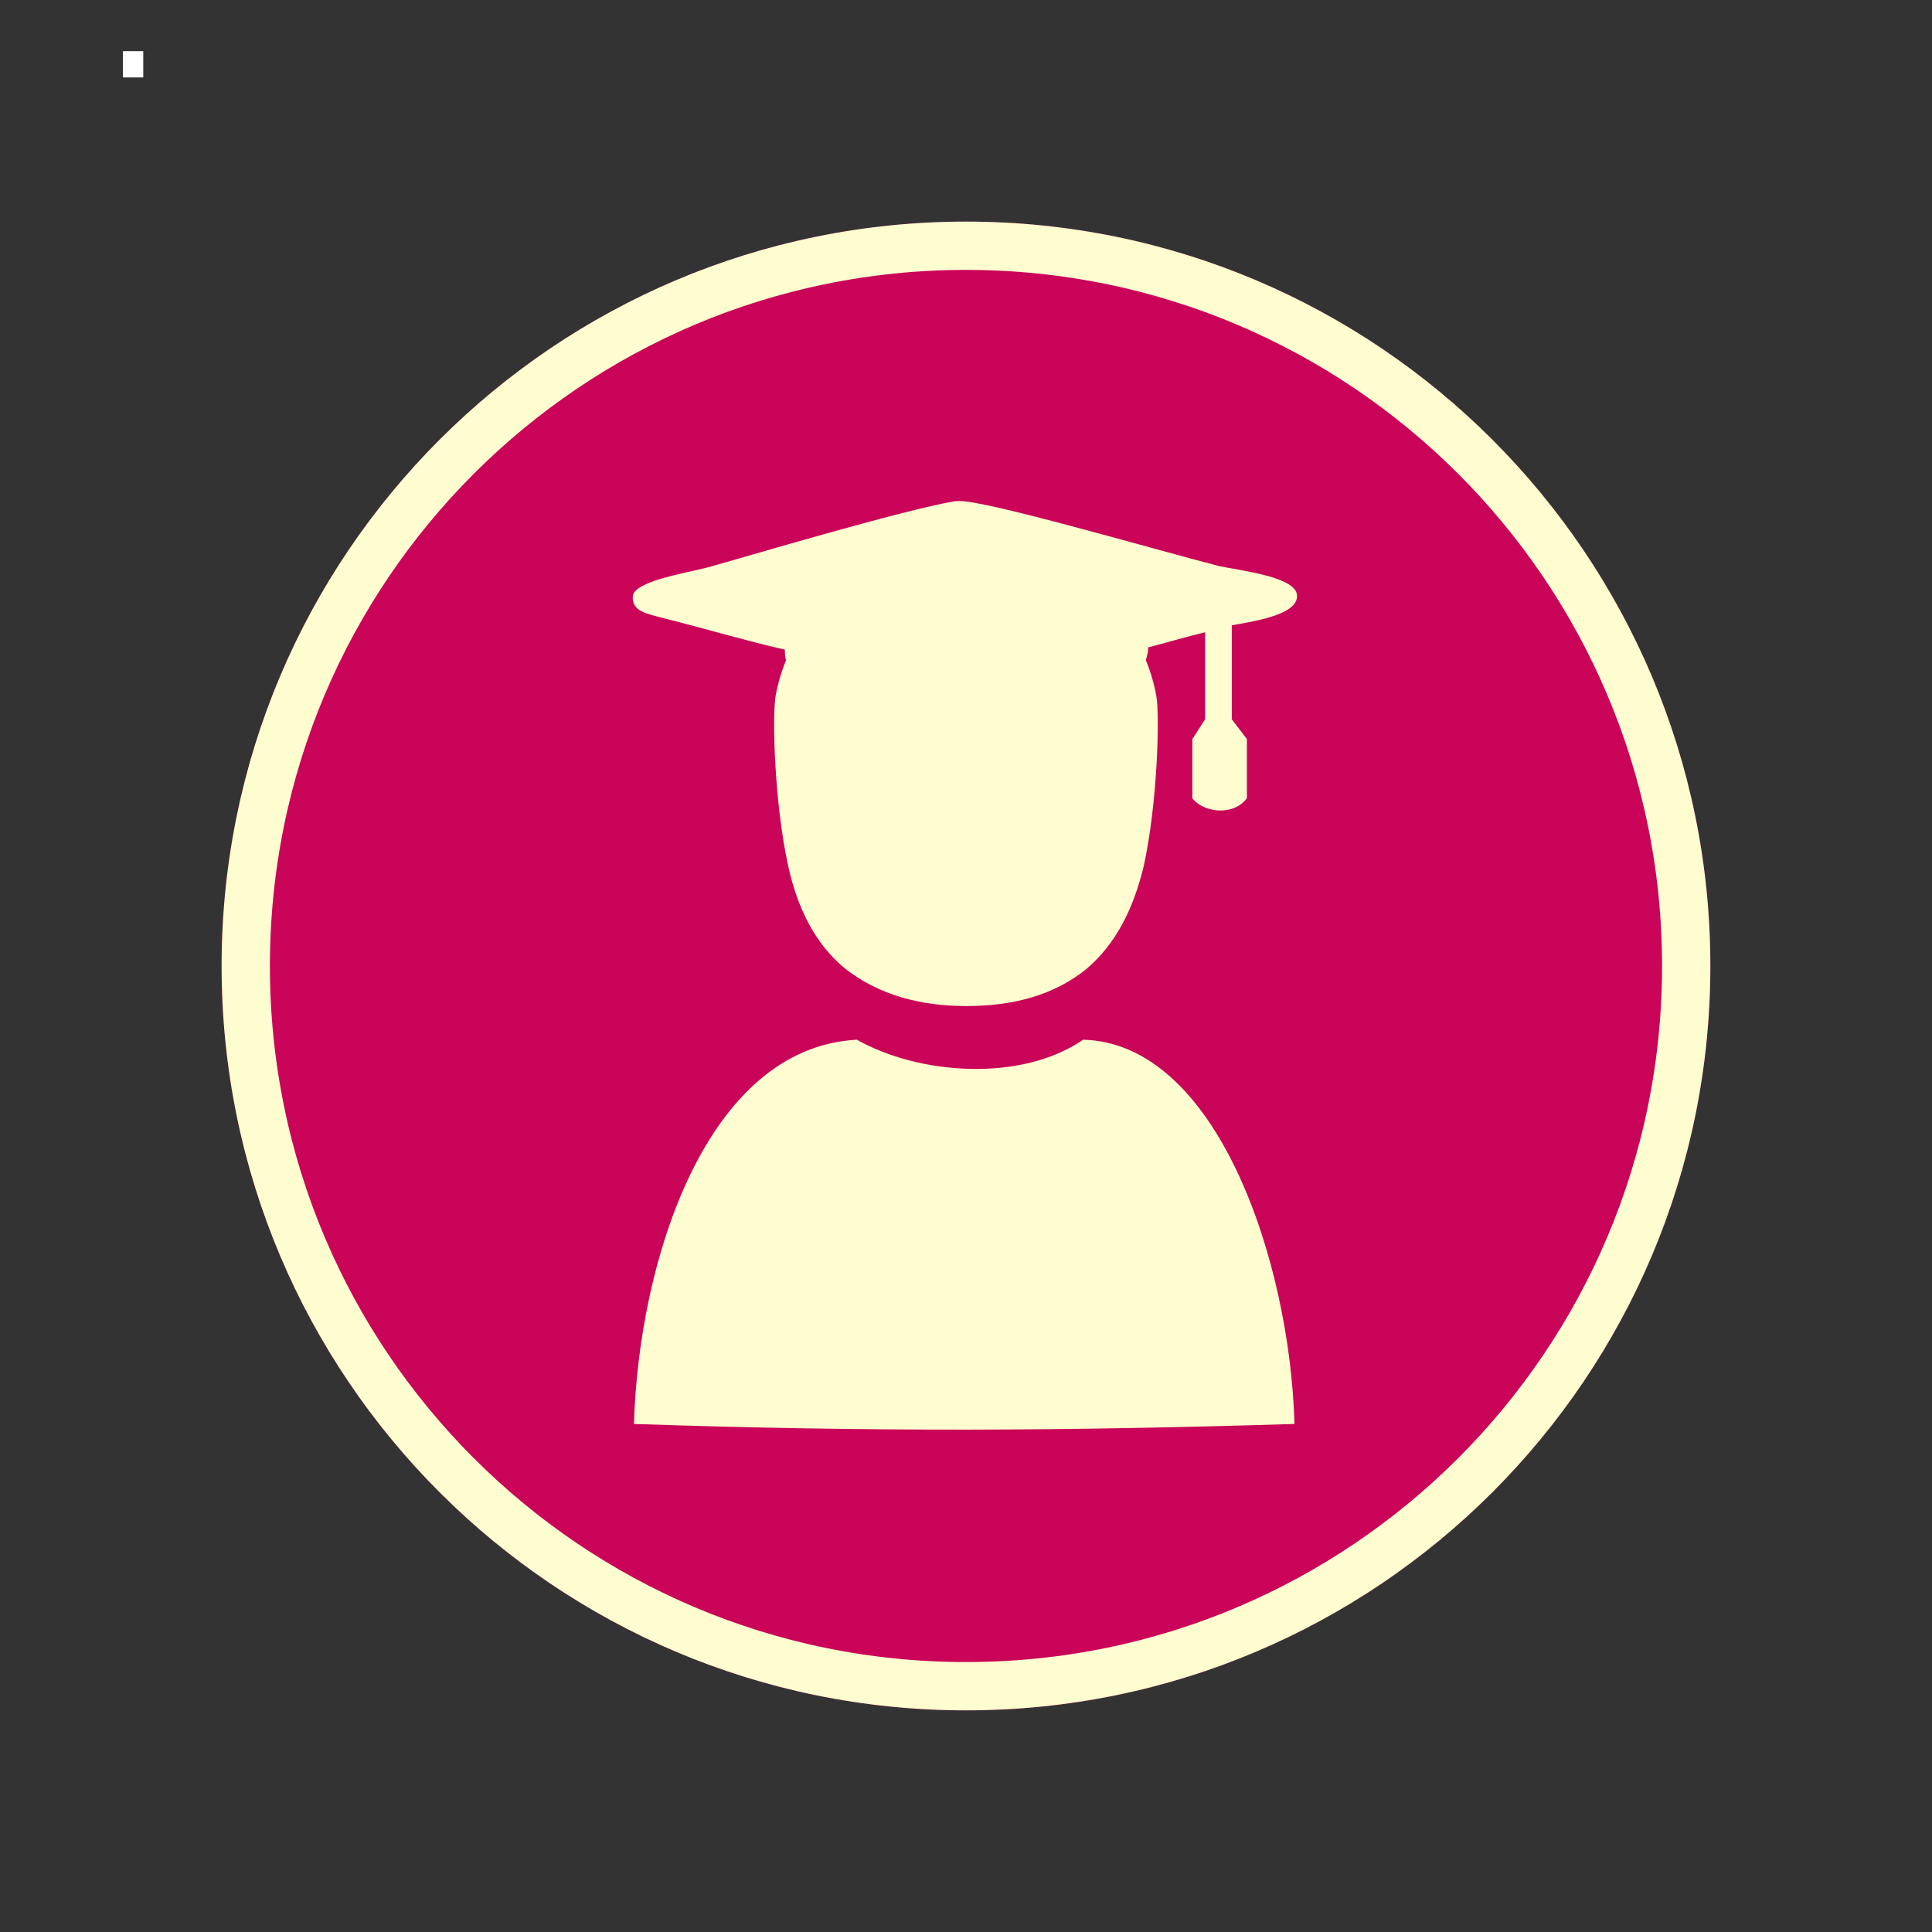
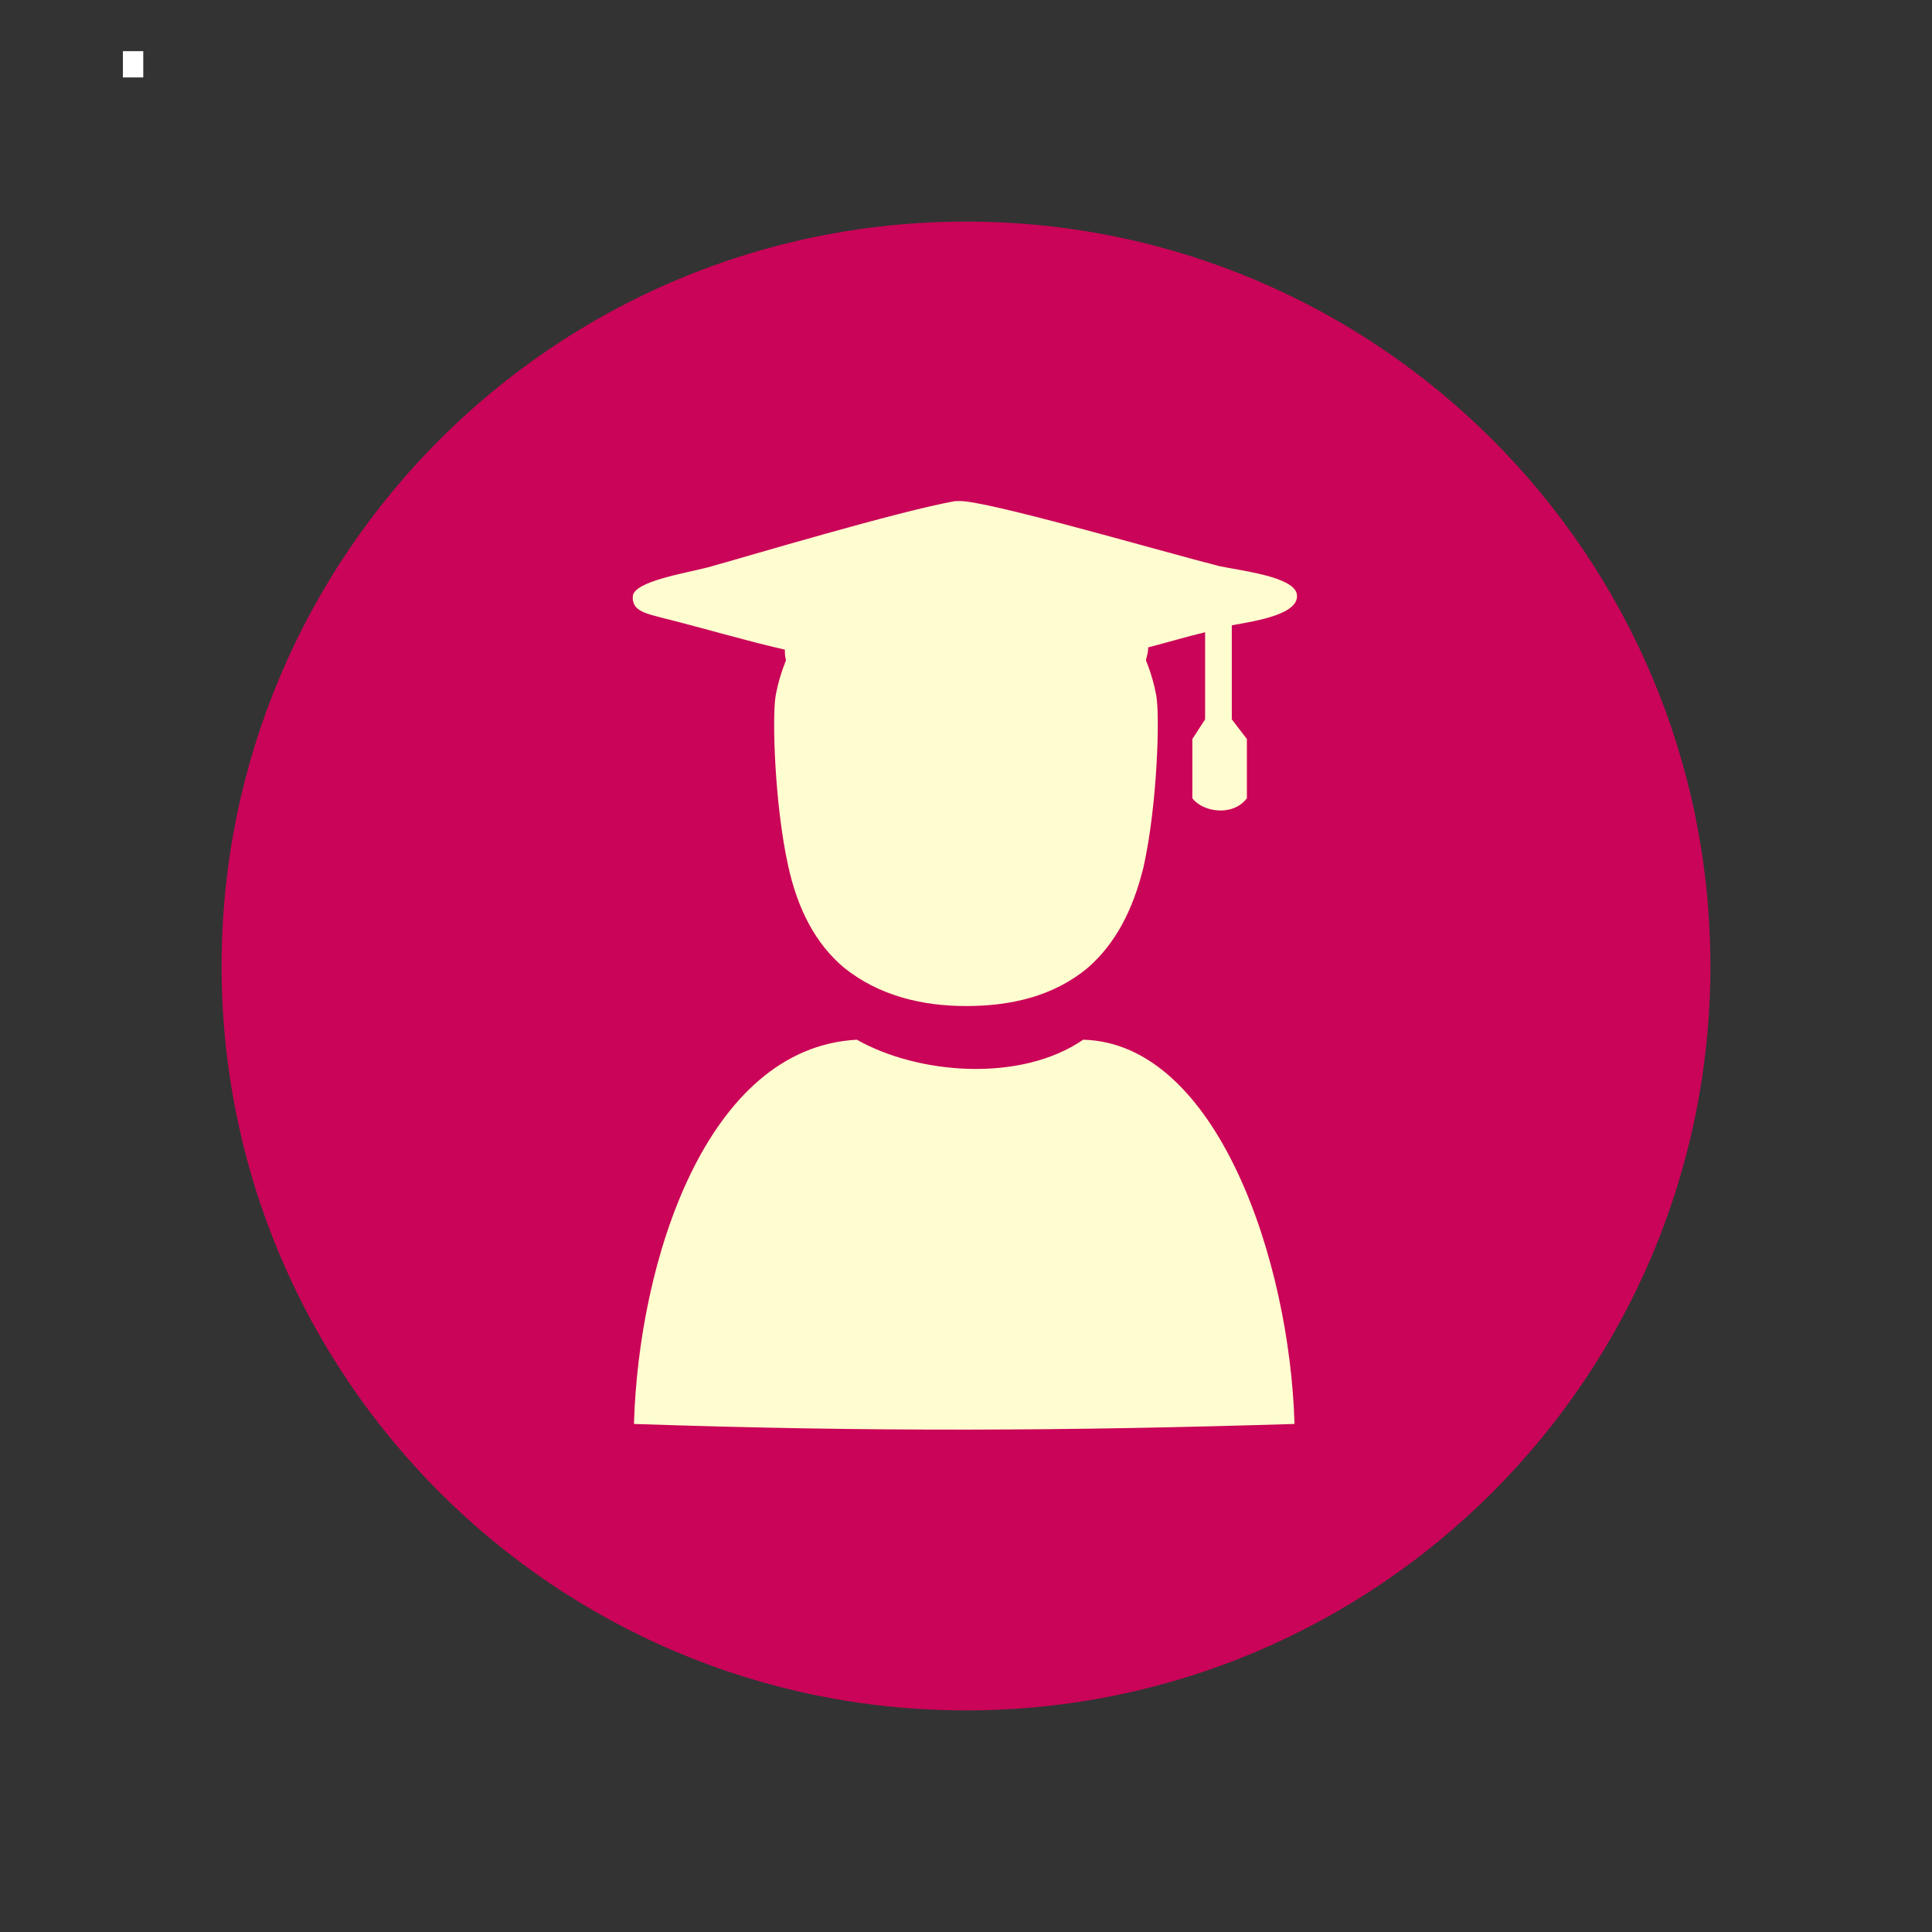
<svg xmlns="http://www.w3.org/2000/svg" width="60" viewBox="0 0 360 360" height="60" preserveAspectRatio="xMidYMid meet">
  <rect x="0" y="0" width="360" height="360" fill="#333333" stroke="none" />
  <defs>
    <clipPath id="b060f86872">
      <path d="M 22.902 9.531 L 26.695 9.531 L 26.695 14.434 L 22.902 14.434 Z M 22.902 9.531 " clip-rule="nonzero" />
    </clipPath>
    <clipPath id="d42be60ac5">
      <path d="M 41.293 41.293 L 318.707 41.293 L 318.707 318.707 L 41.293 318.707 Z M 41.293 41.293 " clip-rule="nonzero" />
    </clipPath>
    <clipPath id="0d76bc09d8">
-       <path d="M 180 41.293 C 103.395 41.293 41.293 103.395 41.293 180 C 41.293 256.605 103.395 318.707 180 318.707 C 256.605 318.707 318.707 256.605 318.707 180 C 318.707 103.395 256.605 41.293 180 41.293 Z M 180 41.293 " clip-rule="nonzero" />
+       <path d="M 180 41.293 C 103.395 41.293 41.293 103.395 41.293 180 C 41.293 256.605 103.395 318.707 180 318.707 C 256.605 318.707 318.707 256.605 318.707 180 C 318.707 103.395 256.605 41.293 180 41.293 M 180 41.293 " clip-rule="nonzero" />
    </clipPath>
    <clipPath id="6a526b8e5b">
-       <path d="M 41.293 41.293 L 318.699 41.293 L 318.699 318.699 L 41.293 318.699 Z M 41.293 41.293 " clip-rule="nonzero" />
-     </clipPath>
+       </clipPath>
    <clipPath id="0f9fd7fe1b">
      <path d="M 179.996 41.293 C 103.395 41.293 41.293 103.395 41.293 179.996 C 41.293 256.602 103.395 318.699 179.996 318.699 C 256.602 318.699 318.699 256.602 318.699 179.996 C 318.699 103.395 256.602 41.293 179.996 41.293 Z M 179.996 41.293 " clip-rule="nonzero" />
    </clipPath>
    <clipPath id="cb94548264">
      <path d="M 117.035 93.152 L 242 93.152 L 242 188 L 117.035 188 Z M 117.035 93.152 " clip-rule="nonzero" />
    </clipPath>
  </defs>
  <g clip-path="url(#b060f86872)">
    <path fill="#ffffff" d="M 22.902 9.531 L 26.695 9.531 L 26.695 14.43 L 22.902 14.43 Z M 22.902 9.531 " fill-opacity="1" fill-rule="nonzero" />
  </g>
  <g clip-path="url(#d42be60ac5)">
    <g clip-path="url(#0d76bc09d8)">
      <path fill="#ca0458" d="M 41.293 41.293 L 318.707 41.293 L 318.707 318.707 L 41.293 318.707 Z M 41.293 41.293 " fill-opacity="1" fill-rule="nonzero" />
    </g>
  </g>
  <g clip-path="url(#6a526b8e5b)">
    <g clip-path="url(#0f9fd7fe1b)">
      <path stroke-linecap="butt" transform="matrix(0.75, 0, 0, 0.75, 41.294, 41.294)" fill="none" stroke-linejoin="miter" d="M 184.936 -0.002 C 82.801 -0.002 -0.002 82.801 -0.002 184.936 C -0.002 287.077 82.801 369.874 184.936 369.874 C 287.077 369.874 369.873 287.077 369.873 184.936 C 369.873 82.801 287.077 -0.002 184.936 -0.002 Z M 184.936 -0.002 " stroke="#fefdd0" stroke-width="24" stroke-opacity="1" stroke-miterlimit="4" />
    </g>
  </g>
  <path fill="#fefdd0" d="M 159.66 193.734 C 171.125 200.223 190.16 201.738 201.84 193.734 C 226.715 194.383 240.344 234.832 241.211 265.332 C 199.027 266.633 162.473 266.848 118.129 265.332 C 118.996 235.051 131.543 195.25 159.66 193.734 Z M 159.66 193.734 " fill-opacity="1" fill-rule="nonzero" />
  <g clip-path="url(#cb94548264)">
    <path fill="#fefdd0" d="M 241.641 110.672 C 240.992 107.43 231.258 106.348 227.148 105.48 C 214.602 102.238 183.453 93.152 178.695 93.367 C 178.48 93.367 178.48 93.367 178.047 93.367 C 167.883 95.098 138.246 103.969 131.973 105.699 C 127.863 106.781 118.129 108.293 117.914 111.105 C 117.699 113.918 120.508 114.352 123.754 115.215 C 131.543 117.164 138.68 119.324 146.25 121.055 C 146.25 121.703 146.25 122.355 146.465 123.004 C 145.602 125.164 144.953 127.328 144.52 129.707 C 143.871 133.602 144.305 149.824 146.898 161.504 C 148.629 169.293 151.875 175.781 157.281 180.324 C 163.77 185.516 171.773 187.461 179.992 187.461 C 188.215 187.461 196.219 185.73 202.707 180.324 C 207.898 175.781 211.141 169.508 213.09 161.504 C 215.684 149.824 216.117 133.387 215.469 129.707 C 215.035 127.328 214.387 125.164 213.523 123.004 C 213.738 122.137 213.953 121.488 213.953 120.621 C 217.414 119.758 220.875 118.676 224.555 117.812 C 224.555 130.789 224.555 134.035 224.555 134.035 L 222.176 137.711 C 222.176 137.711 222.176 144.848 222.176 148.742 C 224.121 151.34 229.746 152.203 232.34 148.742 C 232.34 145.066 232.34 137.711 232.34 137.711 L 229.527 134.035 C 229.527 134.035 229.527 123.004 229.527 116.512 C 234.504 115.648 242.289 114.352 241.641 110.672 Z M 241.641 110.672 " fill-opacity="1" fill-rule="nonzero" />
  </g>
</svg>